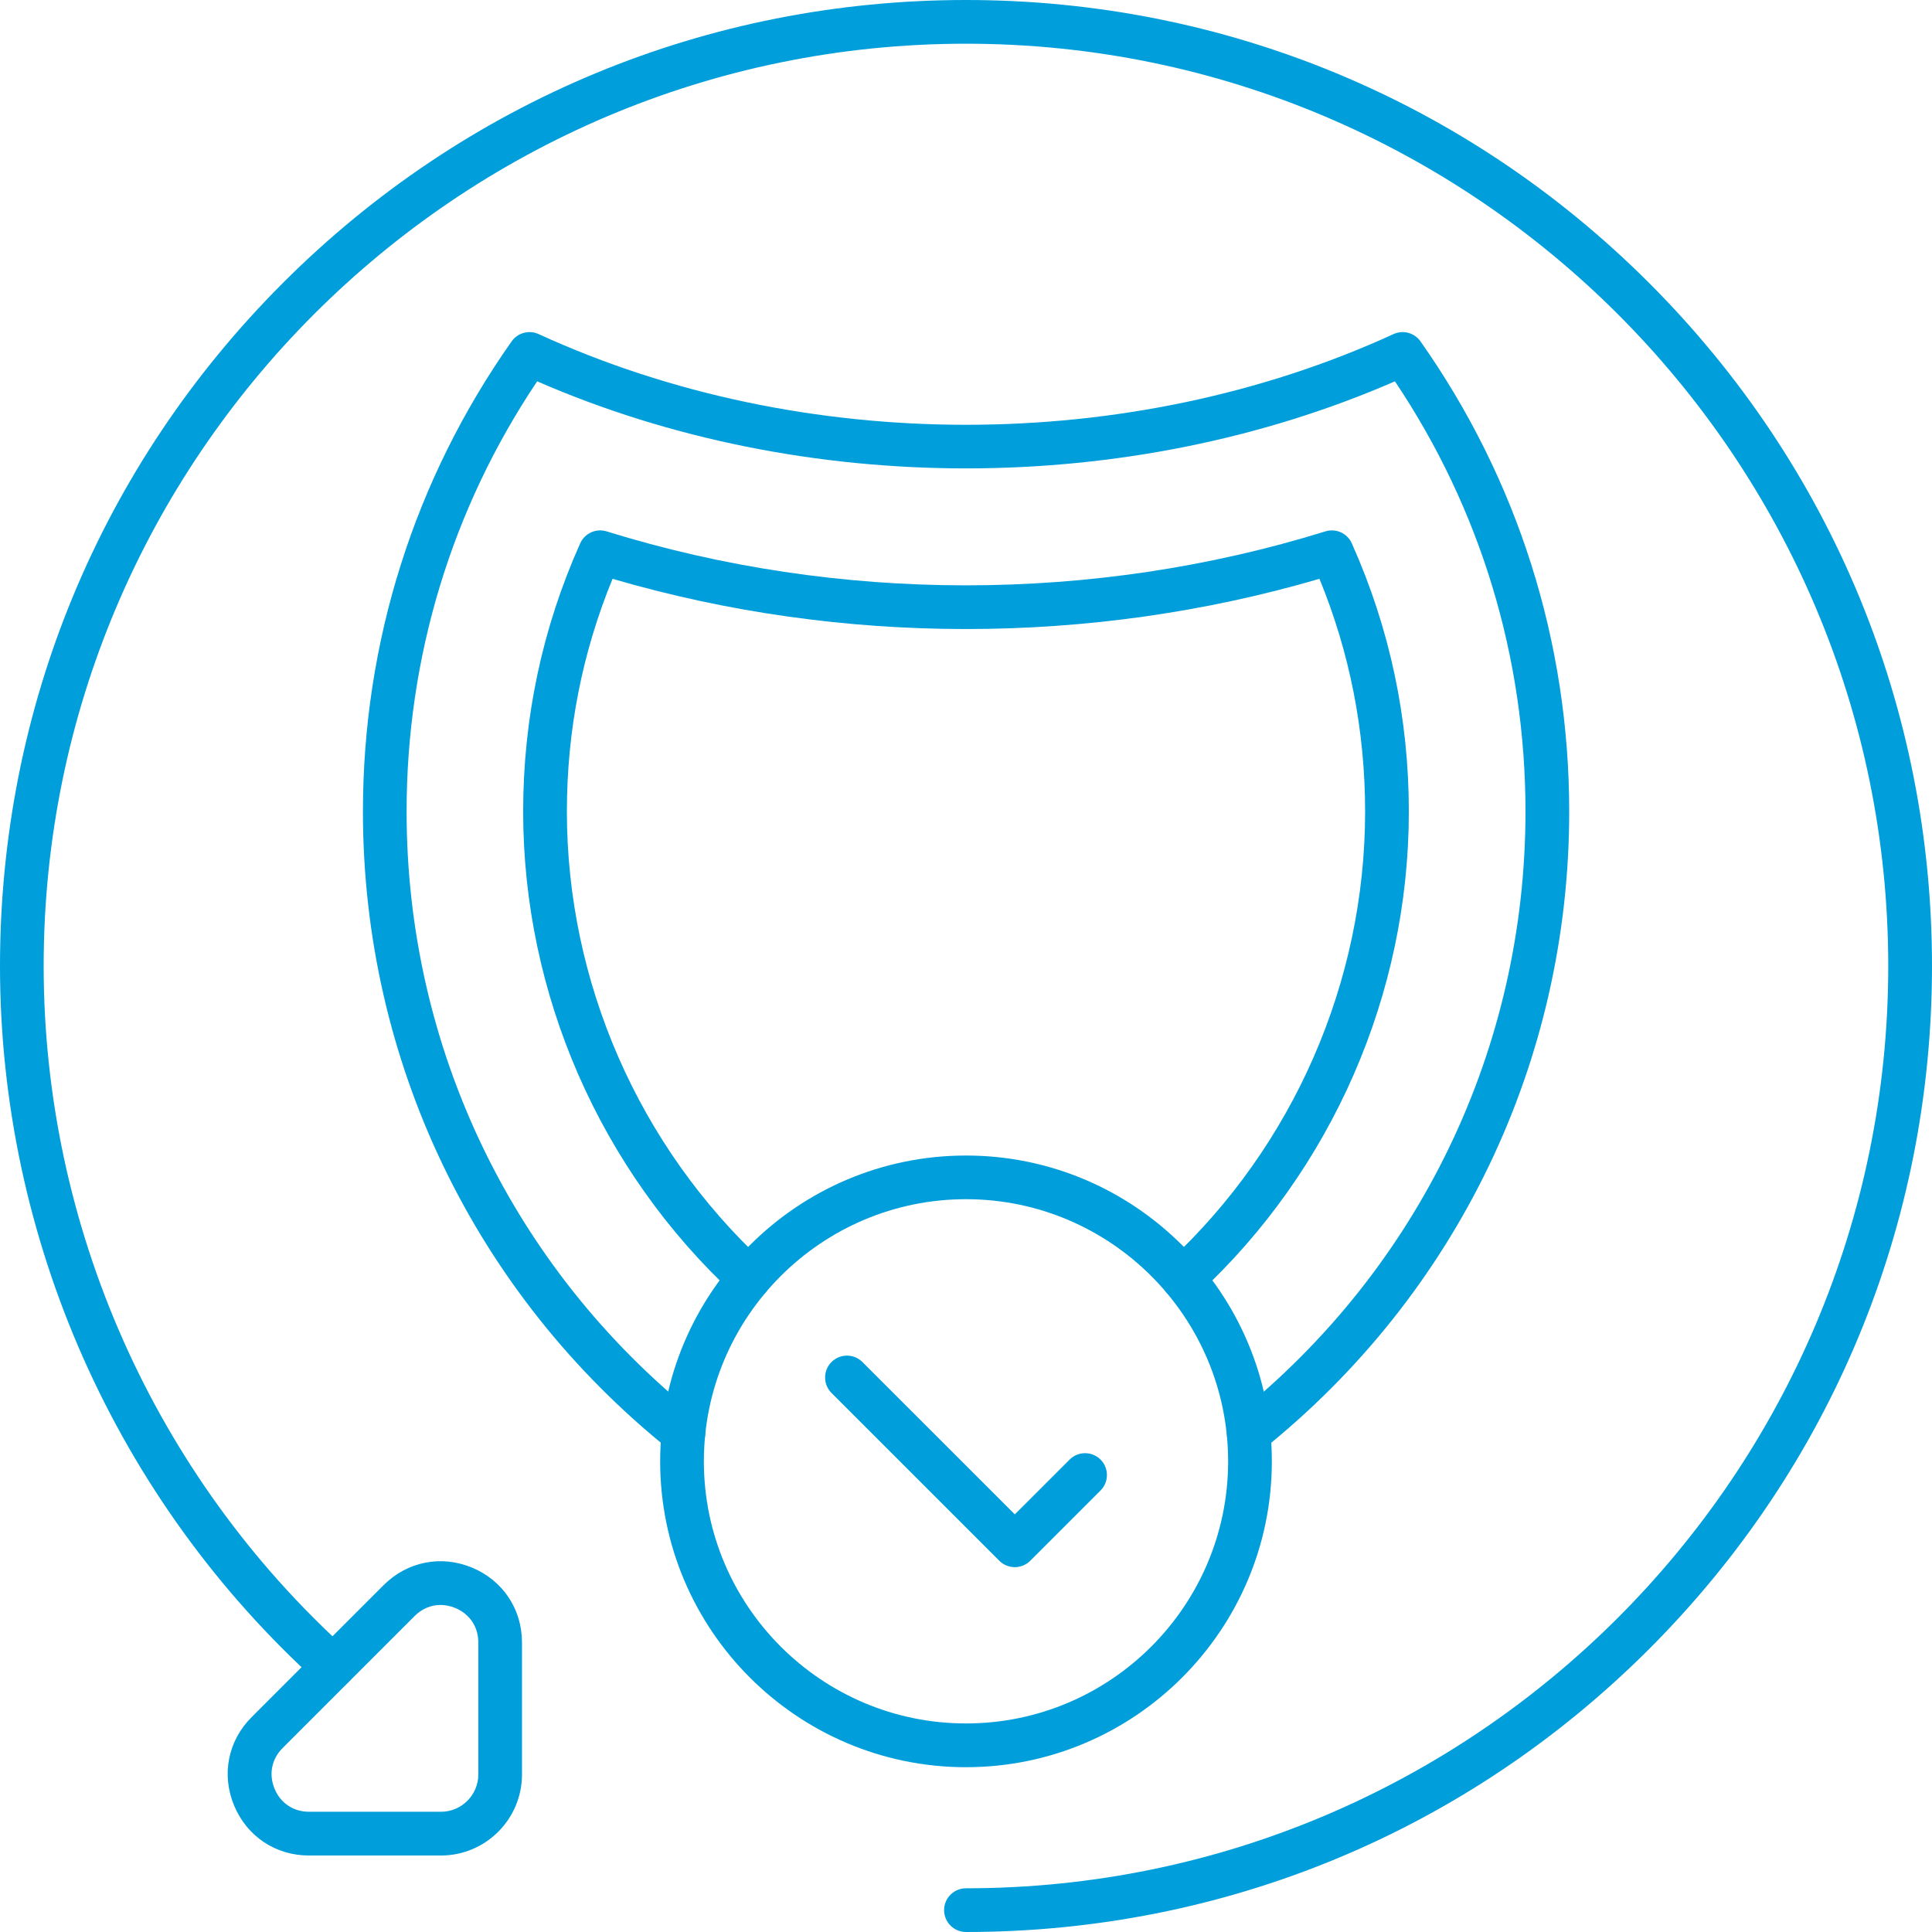
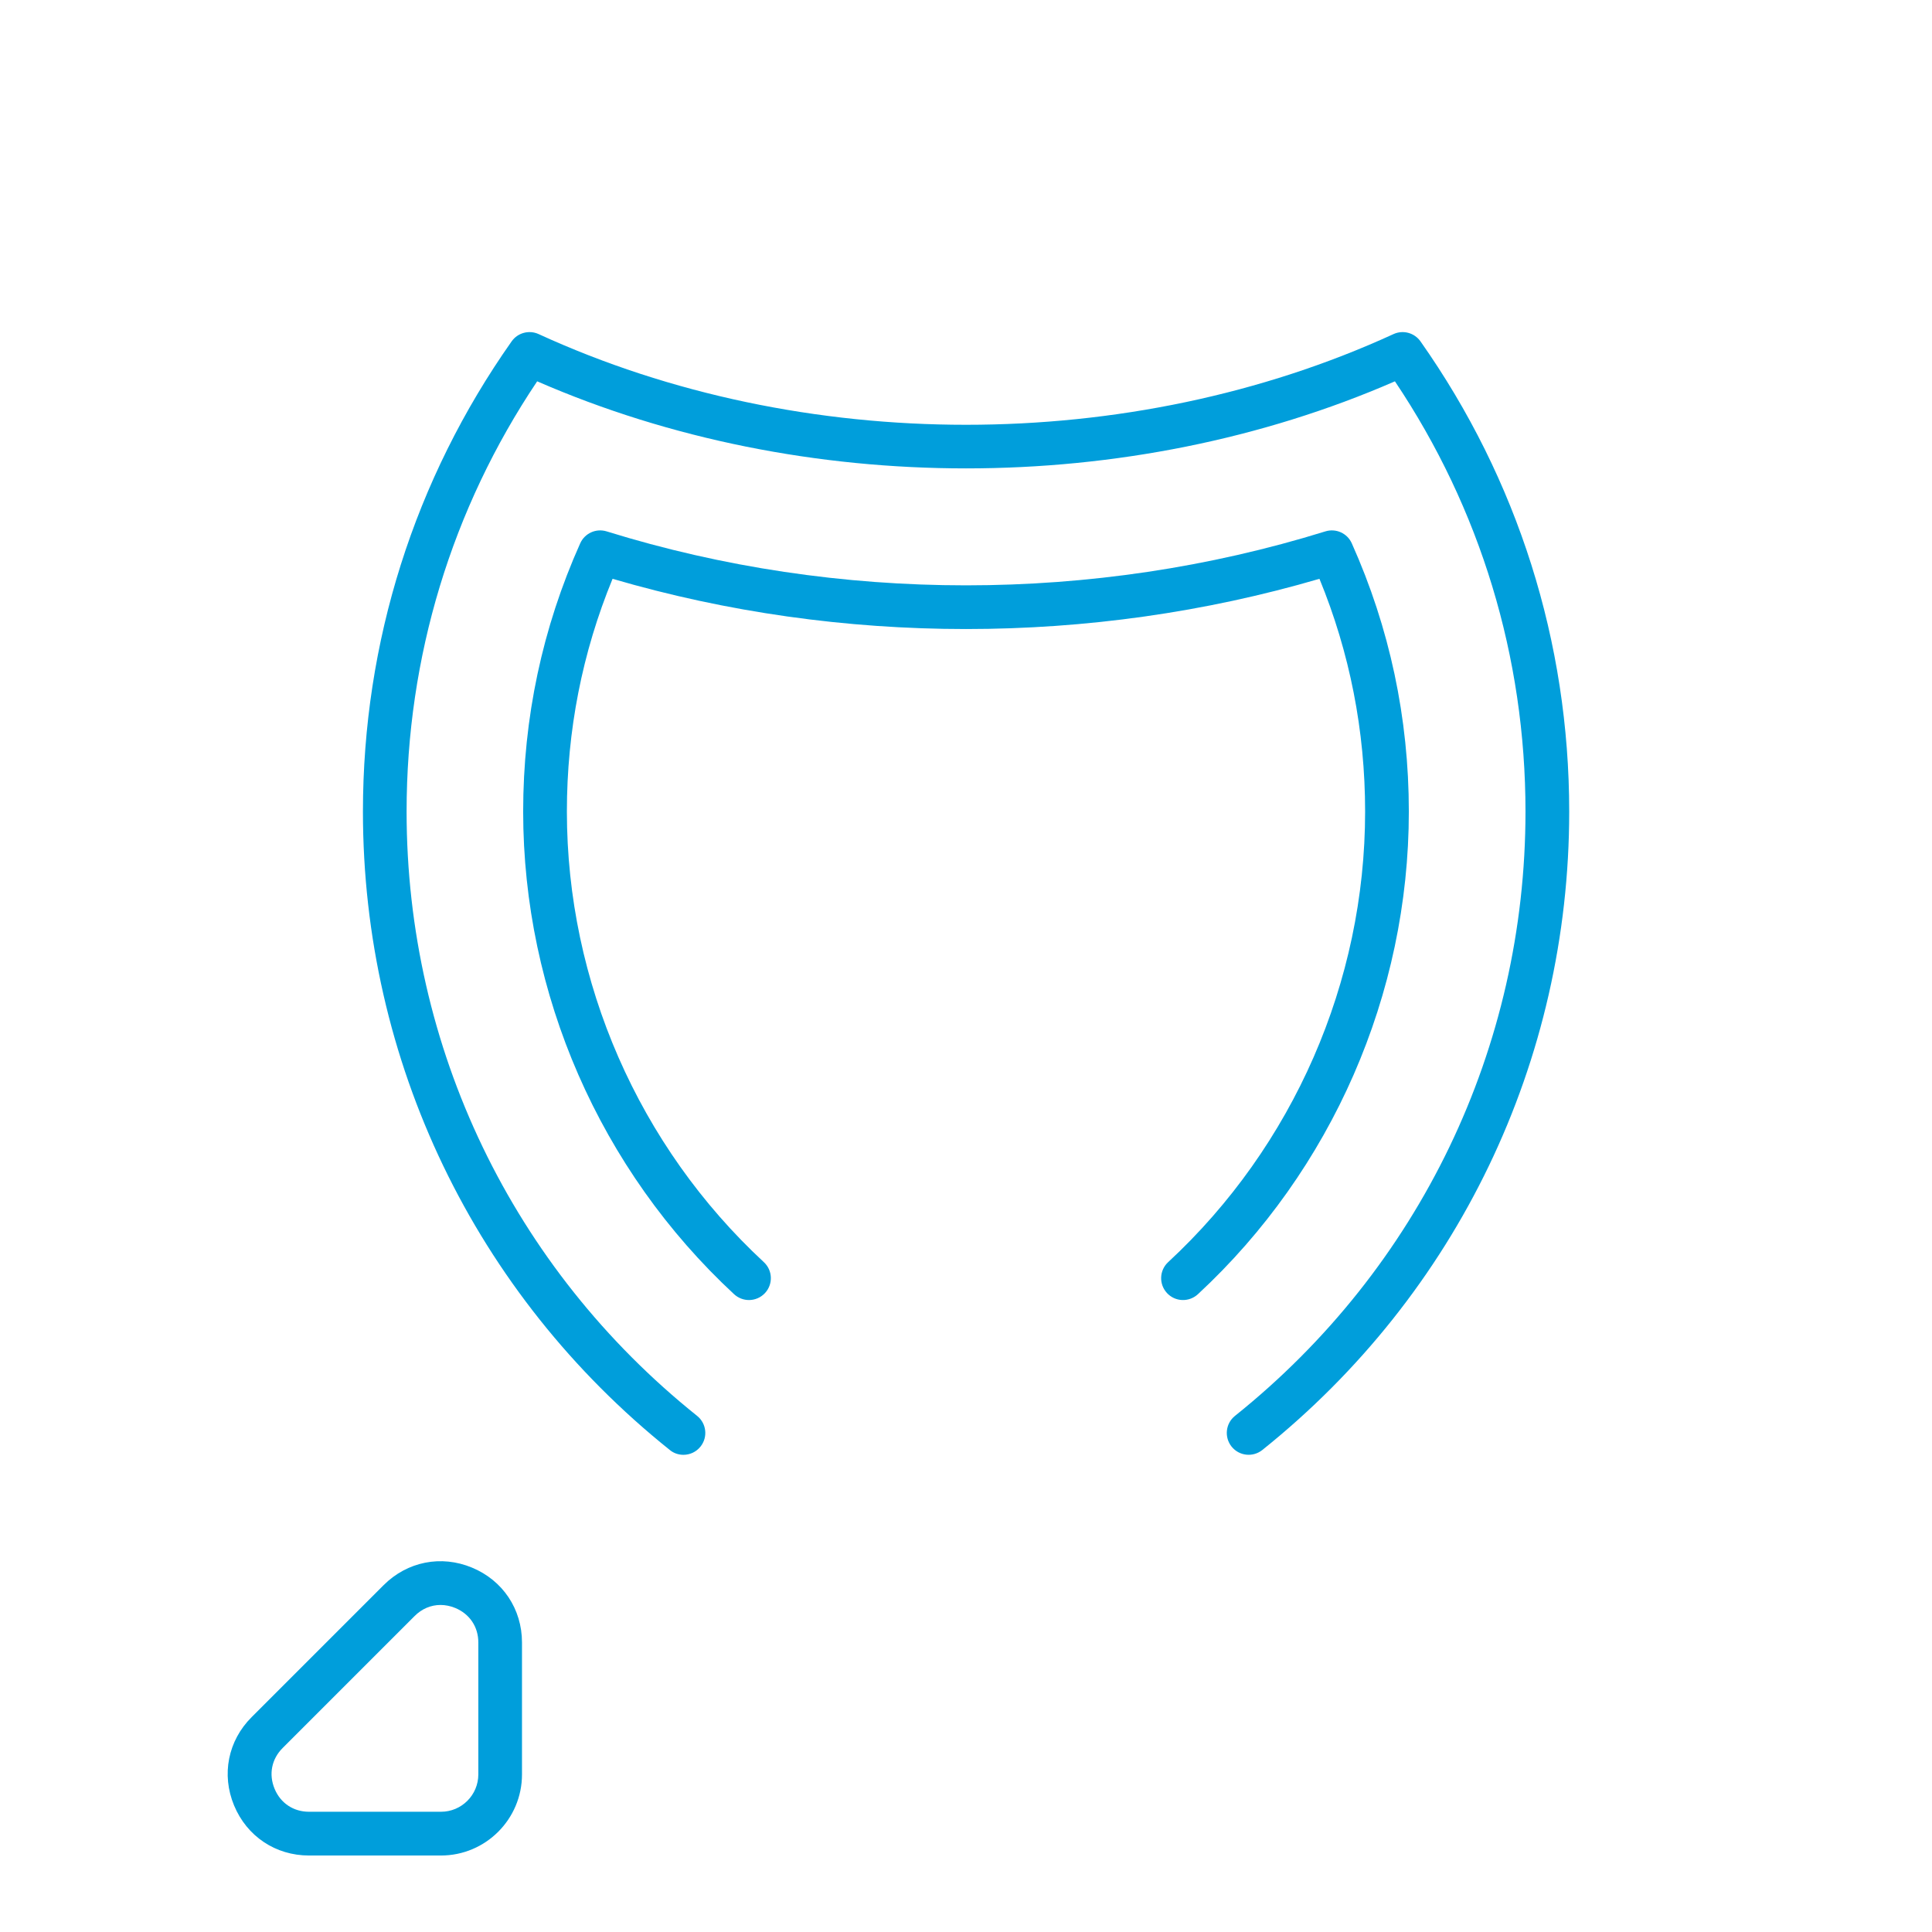
<svg xmlns="http://www.w3.org/2000/svg" width="110" height="110" viewBox="0 0 110 110" fill="none">
-   <path d="M55 110C69.691 110 83.503 104.279 93.891 93.891C104.279 83.503 110 69.691 110 55C110 40.309 104.279 26.497 93.891 16.109C83.503 5.721 69.691 0 55 0C40.309 0 26.497 5.721 16.109 16.109C5.721 26.497 0 40.309 0 55C0 70.529 6.607 85.404 18.13 95.812C18.64 96.272 19.427 96.233 19.887 95.722C20.348 95.212 20.308 94.426 19.797 93.965C8.798 84.028 2.486 69.825 2.486 55C2.486 26.044 26.042 2.489 54.998 2.489C83.953 2.489 107.509 26.044 107.509 55C107.509 83.956 83.953 107.511 54.998 107.511C54.311 107.511 53.753 108.069 53.753 108.756C53.753 109.443 54.313 110 55 110Z" fill="#009EDB" />
  <path d="M17.593 105.645H25.106C27.652 105.645 29.72 103.574 29.72 101.031V93.515C29.72 91.614 28.627 89.978 26.87 89.252C25.113 88.523 23.187 88.908 21.841 90.252L14.327 97.766C12.981 99.109 12.598 101.038 13.327 102.795C14.056 104.552 15.689 105.645 17.593 105.645ZM25.081 91.38C25.357 91.38 25.641 91.437 25.92 91.551C26.741 91.892 27.234 92.626 27.234 93.515V101.028C27.234 102.2 26.281 103.154 25.108 103.154H17.595C16.707 103.154 15.97 102.663 15.632 101.842C15.293 101.021 15.462 100.155 16.092 99.525L23.605 92.012C24.018 91.596 24.538 91.38 25.081 91.38Z" fill="#009EDB" />
  <path d="M38.911 82.831C39.276 82.831 39.637 82.672 39.884 82.363C40.314 81.826 40.227 81.044 39.69 80.614C29.177 72.197 23.15 59.656 23.15 46.208C23.15 37.415 25.716 28.968 30.584 21.711C45.747 28.321 64.258 28.321 79.421 21.711C84.289 28.968 86.855 37.415 86.855 46.208C86.855 59.656 80.825 72.197 70.315 80.614C69.778 81.044 69.693 81.826 70.121 82.363C70.552 82.901 71.333 82.985 71.871 82.557C82.975 73.665 89.344 60.416 89.344 46.208C89.344 36.556 86.417 27.301 80.877 19.437C80.531 18.947 79.887 18.772 79.342 19.021C64.33 25.907 45.677 25.907 30.666 19.021C30.121 18.772 29.474 18.947 29.13 19.437C23.59 27.301 20.664 36.559 20.664 46.208C20.664 60.416 27.032 73.665 38.137 82.557C38.363 82.744 38.637 82.831 38.911 82.831Z" fill="#009EDB" />
  <path d="M42.644 74.019C42.977 74.019 43.311 73.884 43.557 73.62C44.025 73.115 43.995 72.329 43.49 71.861C36.365 65.258 32.276 55.908 32.276 46.207C32.276 41.606 33.149 37.154 34.877 32.955C47.9 36.768 62.103 36.768 75.124 32.955C76.848 37.154 77.724 41.606 77.724 46.207C77.724 55.908 73.638 65.258 66.51 71.861C66.005 72.329 65.975 73.115 66.443 73.62C66.911 74.126 67.697 74.153 68.203 73.688C75.835 66.615 80.213 56.6 80.213 46.207C80.213 40.884 79.12 35.748 76.965 30.934C76.709 30.36 76.062 30.068 75.46 30.255C62.264 34.351 47.733 34.351 34.541 30.255C33.938 30.068 33.294 30.36 33.035 30.934C30.88 35.745 29.787 40.884 29.787 46.207C29.787 56.598 34.165 66.615 41.797 73.688C42.039 73.909 42.34 74.019 42.644 74.019Z" fill="#009EDB" />
-   <path d="M55 100.617C64.601 100.617 72.413 92.805 72.413 83.204C72.413 73.603 64.601 65.791 55 65.791C45.399 65.791 37.587 73.603 37.587 83.204C37.587 92.805 45.399 100.617 55 100.617ZM55 68.277C63.23 68.277 69.925 74.972 69.925 83.202C69.925 91.432 63.23 98.126 55 98.126C46.77 98.126 40.075 91.432 40.075 83.202C40.075 74.972 46.77 68.277 55 68.277Z" fill="#009EDB" />
-   <path d="M57.777 89.227C58.096 89.227 58.414 89.105 58.658 88.864L62.66 84.862C63.145 84.376 63.145 83.588 62.66 83.102C62.175 82.617 61.386 82.617 60.901 83.102L57.78 86.223L49.102 77.548C48.617 77.062 47.828 77.062 47.342 77.548C46.857 78.033 46.857 78.822 47.342 79.307L56.899 88.864C57.14 89.105 57.459 89.227 57.777 89.227Z" fill="#009EDB" />
</svg>